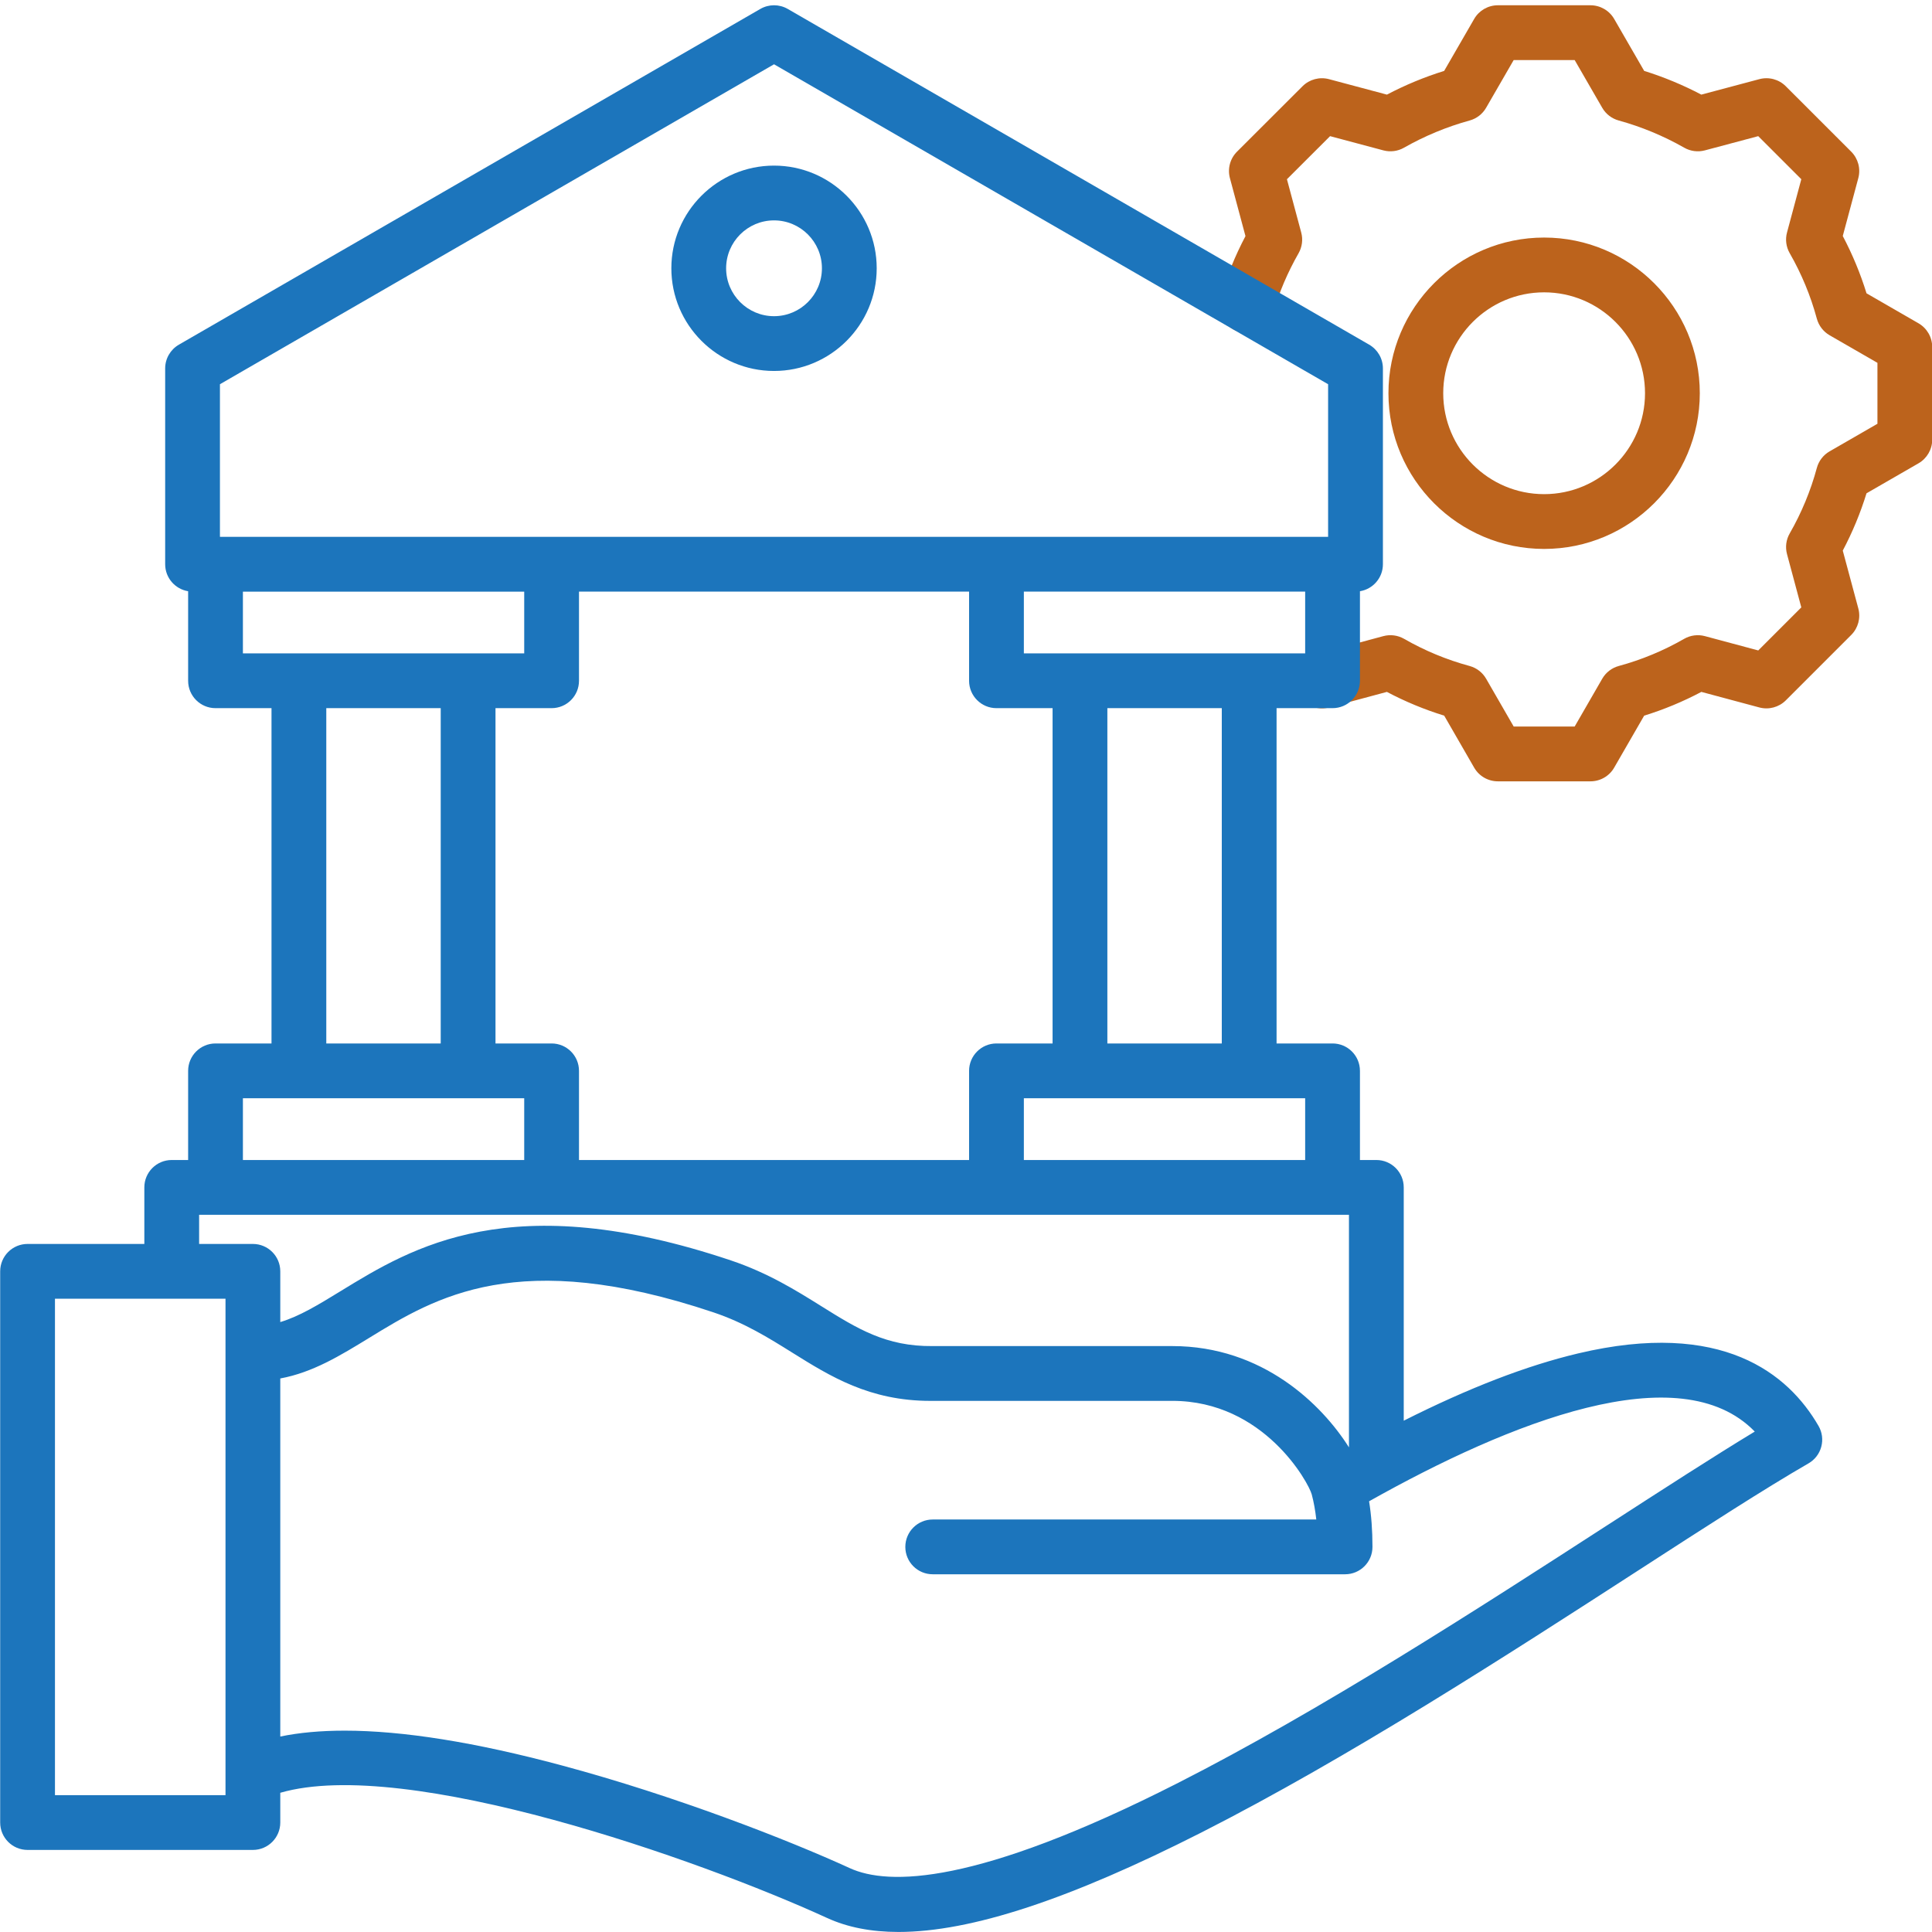
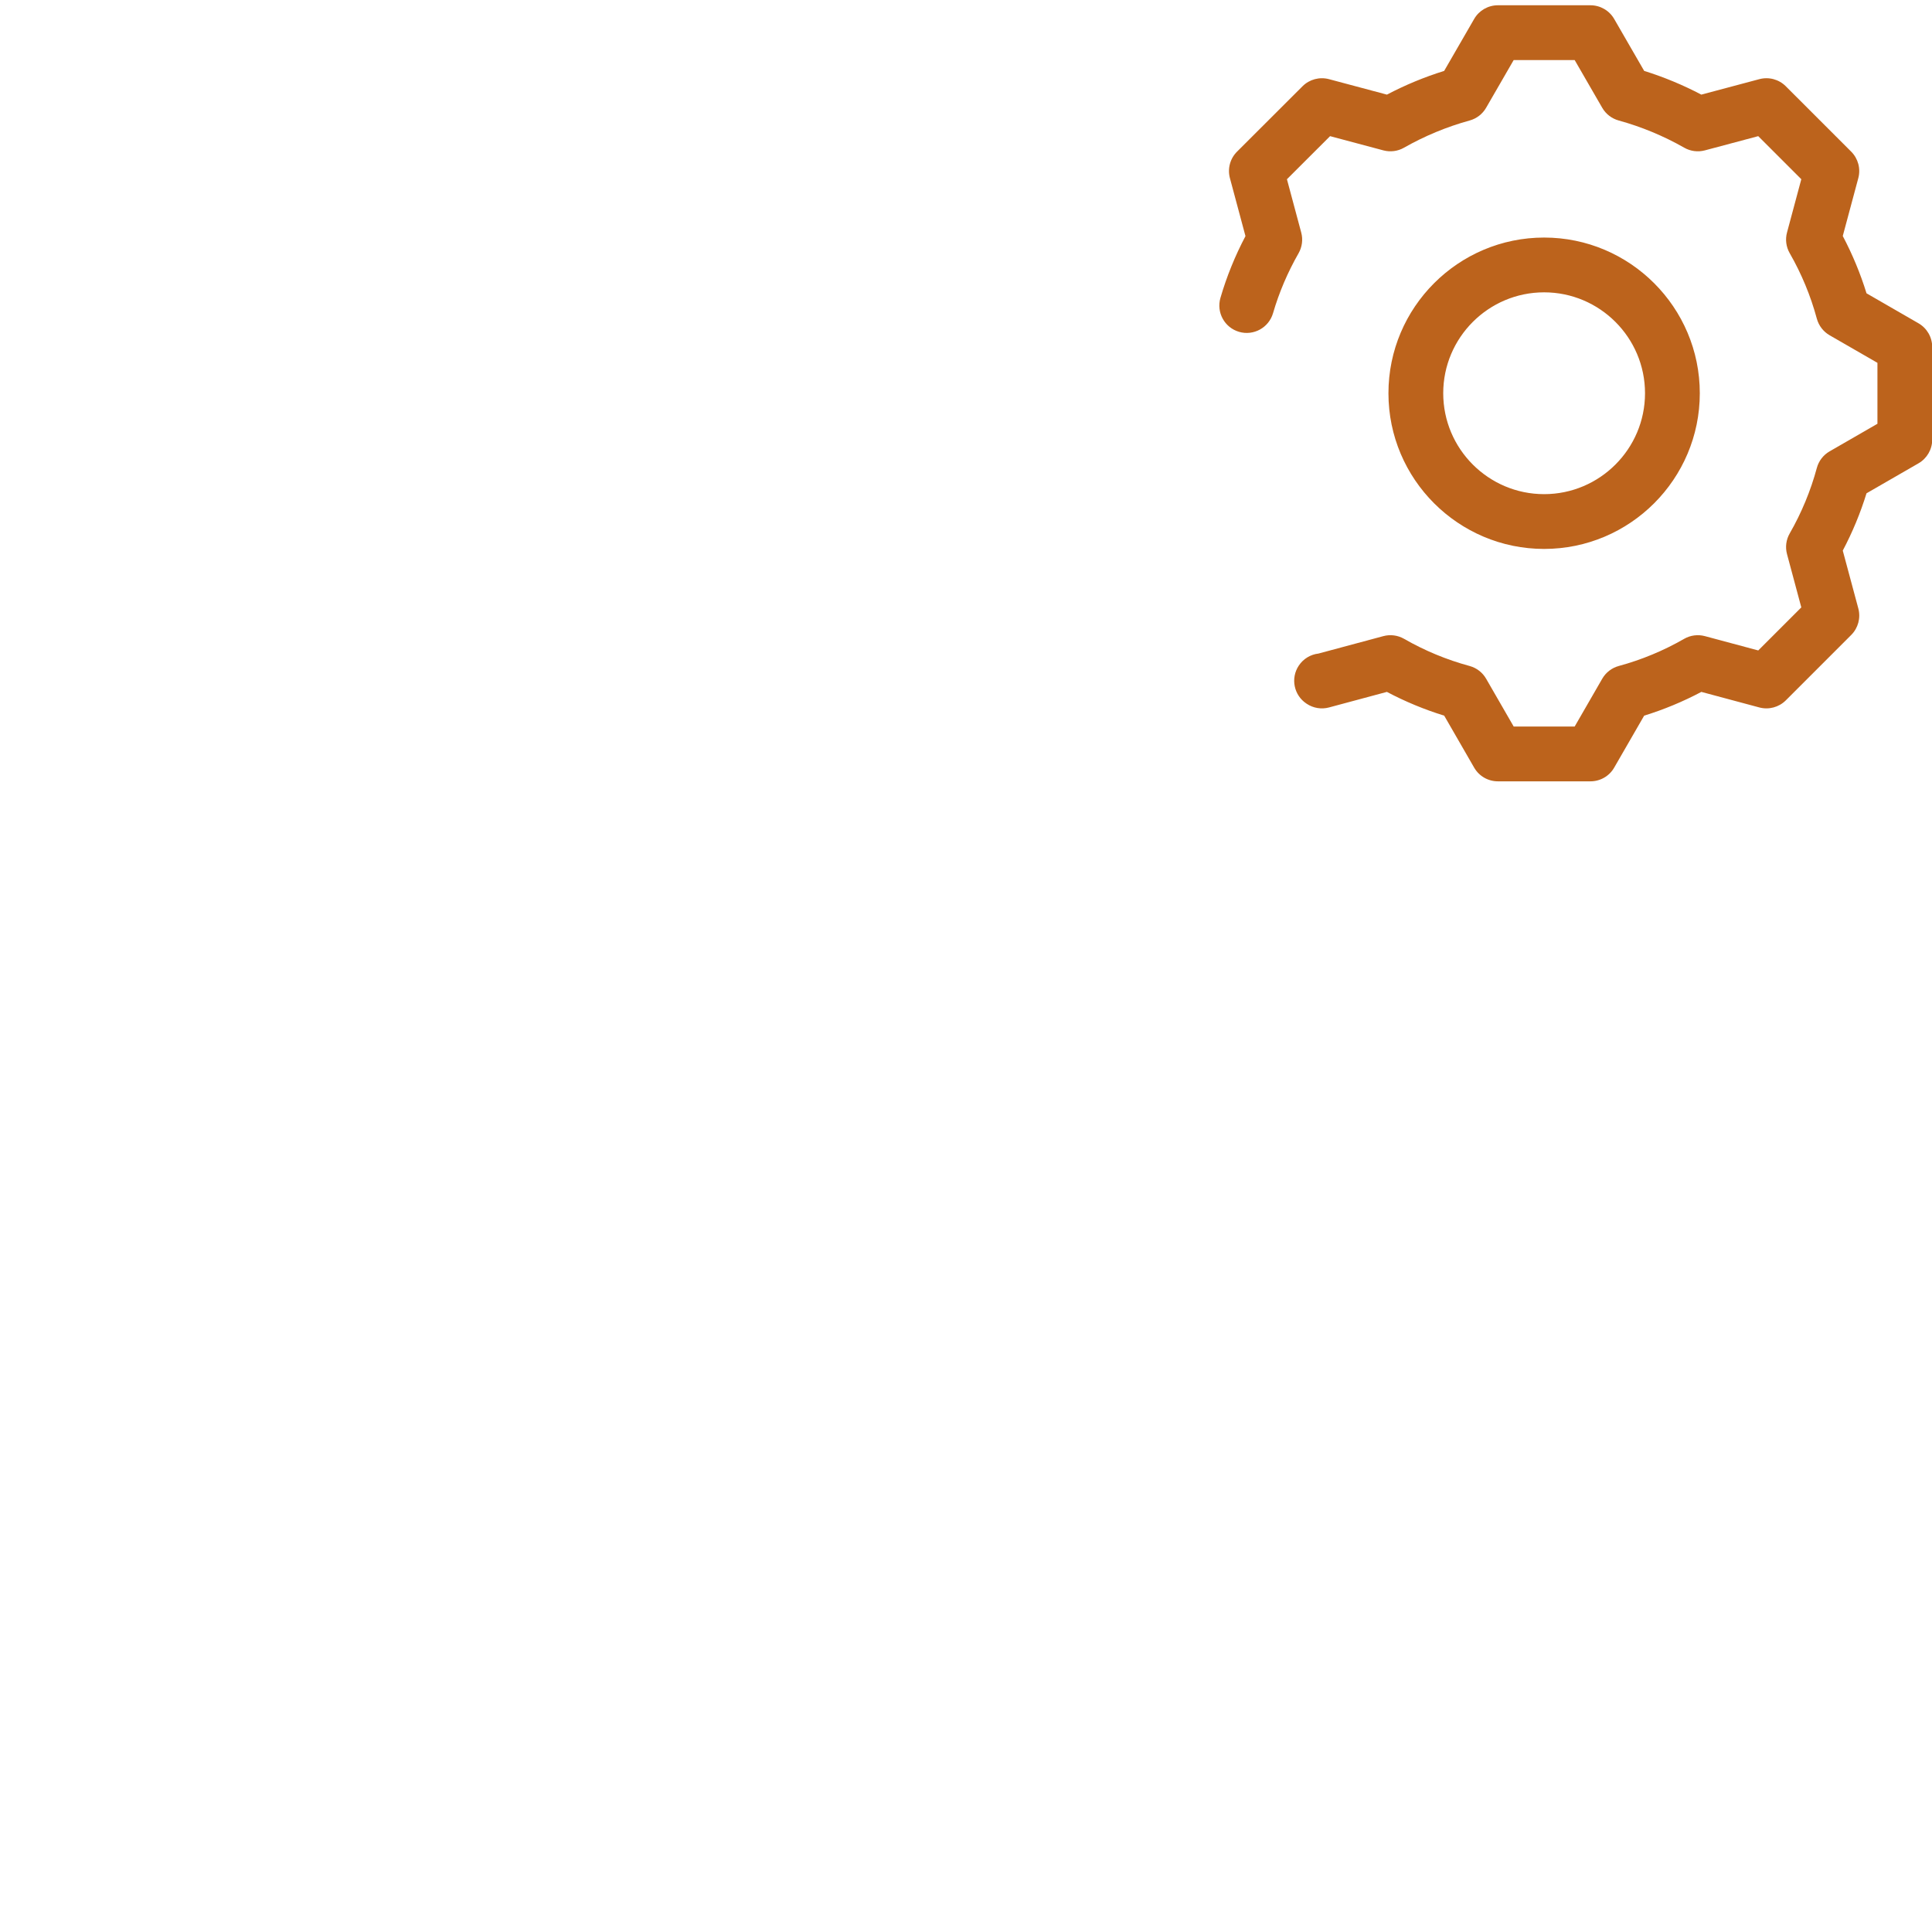
<svg xmlns="http://www.w3.org/2000/svg" width="500" zoomAndPan="magnify" viewBox="0 0 375 375" height="500" preserveAspectRatio="xMidYMid meet" version="1.0">
  <path fill="#bc631c" d="M 299.711 106.547 C 316.375 106.547 329.93 92.992 329.93 76.328 C 329.93 59.668 316.375 46.109 299.711 46.109 C 283.051 46.109 269.496 59.668 269.496 76.328 C 269.496 92.992 283.051 106.547 299.711 106.547 Z M 299.711 56.742 C 310.512 56.742 319.297 65.527 319.297 76.328 C 319.297 87.129 310.512 95.914 299.711 95.914 C 288.914 95.914 280.129 87.129 280.129 76.328 C 280.129 65.527 288.914 56.742 299.711 56.742 Z M 375.043 67.355 L 375.043 85.328 C 375.043 87.227 374.027 88.98 372.379 89.93 L 362.289 95.75 C 361.105 99.59 359.559 103.316 357.68 106.871 L 360.699 118.102 C 361.191 119.938 360.668 121.895 359.324 123.242 L 346.625 135.941 C 345.281 137.281 343.32 137.805 341.488 137.316 L 330.234 134.297 C 326.676 136.18 322.957 137.727 319.133 138.906 L 313.312 148.996 C 312.367 150.645 310.609 151.656 308.711 151.656 L 290.738 151.656 C 288.836 151.656 287.082 150.645 286.133 148.996 L 280.316 138.906 C 276.473 137.723 272.75 136.176 269.195 134.297 L 257.961 137.316 C 256.484 137.711 254.906 137.453 253.633 136.602 L 253.57 136.559 C 251.125 134.93 250.465 131.633 252.098 129.188 C 252.996 127.836 254.414 127.027 255.914 126.855 L 268.504 123.473 C 269.863 123.109 271.312 123.297 272.531 123.996 C 276.523 126.289 280.801 128.062 285.242 129.266 C 286.598 129.633 287.754 130.523 288.457 131.742 L 293.809 141.023 L 305.641 141.023 L 310.992 131.742 C 311.695 130.523 312.852 129.633 314.207 129.266 C 318.621 128.07 322.891 126.297 326.895 123.996 C 328.113 123.297 329.562 123.109 330.922 123.473 L 341.277 126.25 L 349.633 117.895 L 346.859 107.559 C 346.492 106.203 346.68 104.754 347.383 103.535 C 349.676 99.539 351.449 95.262 352.648 90.824 C 353.016 89.465 353.906 88.309 355.125 87.609 L 364.41 82.254 L 364.41 70.426 L 355.125 65.074 C 353.91 64.371 353.02 63.215 352.648 61.859 C 351.449 57.418 349.676 53.141 347.383 49.148 C 346.68 47.926 346.492 46.48 346.859 45.121 L 349.633 34.785 L 341.273 26.426 L 330.914 29.188 C 329.562 29.547 328.125 29.363 326.914 28.672 C 322.895 26.383 318.609 24.605 314.188 23.387 C 312.84 23.016 311.691 22.133 310.992 20.922 L 305.641 11.656 L 293.805 11.656 L 288.453 20.922 C 287.754 22.133 286.609 23.016 285.262 23.387 C 280.809 24.613 276.52 26.391 272.512 28.672 C 271.301 29.363 269.859 29.547 268.512 29.188 L 258.168 26.426 L 249.793 34.789 L 252.57 45.145 C 252.934 46.5 252.742 47.945 252.047 49.164 C 249.938 52.848 248.27 56.762 247.094 60.793 C 246.27 63.613 243.316 65.23 240.5 64.41 C 237.684 63.586 236.062 60.637 236.887 57.816 C 238.09 53.688 239.723 49.664 241.746 45.832 L 238.727 34.578 C 238.234 32.738 238.758 30.781 240.105 29.438 L 252.824 16.738 C 254.168 15.398 256.121 14.879 257.953 15.363 L 269.199 18.367 C 272.75 16.5 276.473 14.957 280.312 13.762 L 286.133 3.68 C 287.082 2.035 288.84 1.023 290.734 1.023 L 308.707 1.023 C 310.605 1.023 312.363 2.035 313.312 3.68 L 319.133 13.762 C 322.953 14.953 326.668 16.496 330.227 18.367 L 341.492 15.363 C 343.328 14.875 345.281 15.398 346.621 16.742 L 359.32 29.438 C 360.664 30.785 361.188 32.742 360.695 34.578 L 357.68 45.809 C 359.559 49.367 361.105 53.09 362.289 56.93 L 372.379 62.75 C 374.023 63.699 375.039 65.453 375.039 67.355 Z M 375.043 67.355 " fill-opacity="1" fill-rule="nonzero" />
-   <path fill="#1c75bc" d="M 150.238 72.004 C 161.23 72.004 170.168 63.062 170.168 52.074 C 170.168 41.086 161.23 32.145 150.238 32.145 C 139.25 32.145 130.309 41.086 130.309 52.074 C 130.309 63.062 139.25 72.004 150.238 72.004 Z M 150.238 42.777 C 155.367 42.777 159.535 46.945 159.535 52.074 C 159.535 57.199 155.367 61.371 150.238 61.371 C 145.113 61.371 140.941 57.199 140.941 52.074 C 140.941 46.945 145.113 42.777 150.238 42.777 Z M 352.977 276.777 C 347.145 266.684 334.312 256.047 306.289 262.703 C 296.273 265.078 285.109 269.387 272.465 275.754 L 272.465 230.473 C 272.465 227.535 270.086 225.156 267.148 225.156 L 263.965 225.156 L 263.965 207.852 C 263.965 204.918 261.586 202.535 258.648 202.535 L 247.781 202.535 L 247.781 137.453 L 258.648 137.453 C 261.586 137.453 263.965 135.074 263.965 132.137 L 263.965 114.758 C 266.492 114.344 268.422 112.16 268.422 109.516 L 268.422 71.508 C 268.422 69.609 267.406 67.855 265.762 66.902 L 152.898 1.734 C 151.254 0.785 149.227 0.785 147.582 1.734 L 34.719 66.902 C 33.074 67.855 32.059 69.609 32.059 71.508 L 32.059 109.516 C 32.059 112.16 33.988 114.344 36.516 114.758 L 36.516 132.137 C 36.516 135.074 38.895 137.453 41.832 137.453 L 52.699 137.453 L 52.699 202.535 L 41.832 202.535 C 38.895 202.535 36.516 204.918 36.516 207.852 L 36.516 225.156 L 33.332 225.156 C 30.395 225.156 28.016 227.535 28.016 230.473 L 28.016 241.449 L 5.352 241.449 C 2.414 241.449 0.035 243.828 0.035 246.766 L 0.035 353.754 C 0.035 356.691 2.414 359.07 5.352 359.07 L 49.086 359.07 C 52.02 359.07 54.402 356.691 54.402 353.754 L 54.402 347.977 C 78.867 340.895 135.672 360.891 160.531 372.273 C 164.469 374.078 169.07 374.992 174.402 374.992 C 188.469 374.992 207.633 368.656 233.18 355.691 C 261.668 341.23 292.773 321.121 317.766 304.961 C 331.07 296.355 342.562 288.926 351.031 284.039 C 352.254 283.336 353.145 282.176 353.508 280.812 C 353.875 279.449 353.684 278 352.977 276.777 Z M 253.332 225.156 L 198.73 225.156 L 198.73 213.168 L 253.332 213.168 Z M 112.383 225.156 L 112.383 207.852 C 112.383 204.918 110.004 202.535 107.066 202.535 L 96.176 202.535 L 96.176 137.453 L 107.066 137.453 C 110.004 137.453 112.383 135.074 112.383 132.137 L 112.383 114.832 L 188.098 114.832 L 188.098 132.137 C 188.098 135.074 190.477 137.453 193.414 137.453 L 204.305 137.453 L 204.305 202.535 L 193.414 202.535 C 190.477 202.535 188.098 204.918 188.098 207.852 L 188.098 225.156 Z M 237.148 202.535 L 214.938 202.535 L 214.938 137.453 L 237.148 137.453 Z M 198.73 126.82 L 198.73 114.832 L 253.332 114.832 L 253.332 126.82 Z M 42.691 74.578 L 150.238 12.477 L 257.785 74.578 L 257.785 104.203 L 42.691 104.203 Z M 47.148 114.836 L 101.75 114.836 L 101.75 126.82 L 47.148 126.82 Z M 63.332 137.453 L 85.543 137.453 L 85.543 202.539 L 63.332 202.539 Z M 47.148 213.172 L 101.75 213.172 L 101.75 225.156 L 47.148 225.156 Z M 38.648 235.789 L 261.832 235.789 L 261.832 280.934 C 256.59 272.617 245.07 261.273 227.551 261.273 L 181.023 261.273 C 171.98 261.367 166.426 257.906 159.402 253.52 C 154.562 250.496 149.074 247.07 141.883 244.652 C 99.203 230.32 80.066 242.055 66.09 250.621 C 61.793 253.254 58.113 255.504 54.402 256.613 L 54.402 246.766 C 54.402 243.828 52.023 241.449 49.086 241.449 L 38.648 241.449 Z M 43.77 348.438 L 10.668 348.438 L 10.668 252.082 L 43.77 252.082 Z M 311.992 296.031 C 287.207 312.059 256.363 332.004 228.367 346.211 C 189.469 365.953 172.414 366.023 164.957 362.609 C 152.918 357.098 131.039 348.566 109 342.656 C 92.254 338.164 78.18 335.918 66.895 335.918 C 62.258 335.918 58.09 336.297 54.402 337.059 L 54.402 267.559 C 60.691 266.402 66.047 263.117 71.648 259.688 C 84.512 251.797 100.527 241.984 138.496 254.734 C 144.504 256.75 149.215 259.695 153.77 262.539 C 161.148 267.145 168.77 271.91 180.59 271.91 C 180.754 271.91 180.918 271.91 181.082 271.906 L 227.547 271.906 C 245.344 271.906 254.004 287.805 254.609 290.066 C 255.004 291.547 255.297 293.172 255.492 294.934 L 181.039 294.934 C 178.102 294.934 175.723 297.316 175.723 300.25 C 175.723 303.188 178.102 305.566 181.039 305.566 L 261.078 305.566 C 264.016 305.566 266.395 303.188 266.395 300.25 C 266.395 297.039 266.176 294.113 265.738 291.398 C 293.023 276.07 326.027 262.867 340.598 277.867 C 332.664 282.672 322.938 288.957 311.992 296.035 Z M 311.992 296.031 " fill-opacity="1" fill-rule="nonzero" />
</svg>